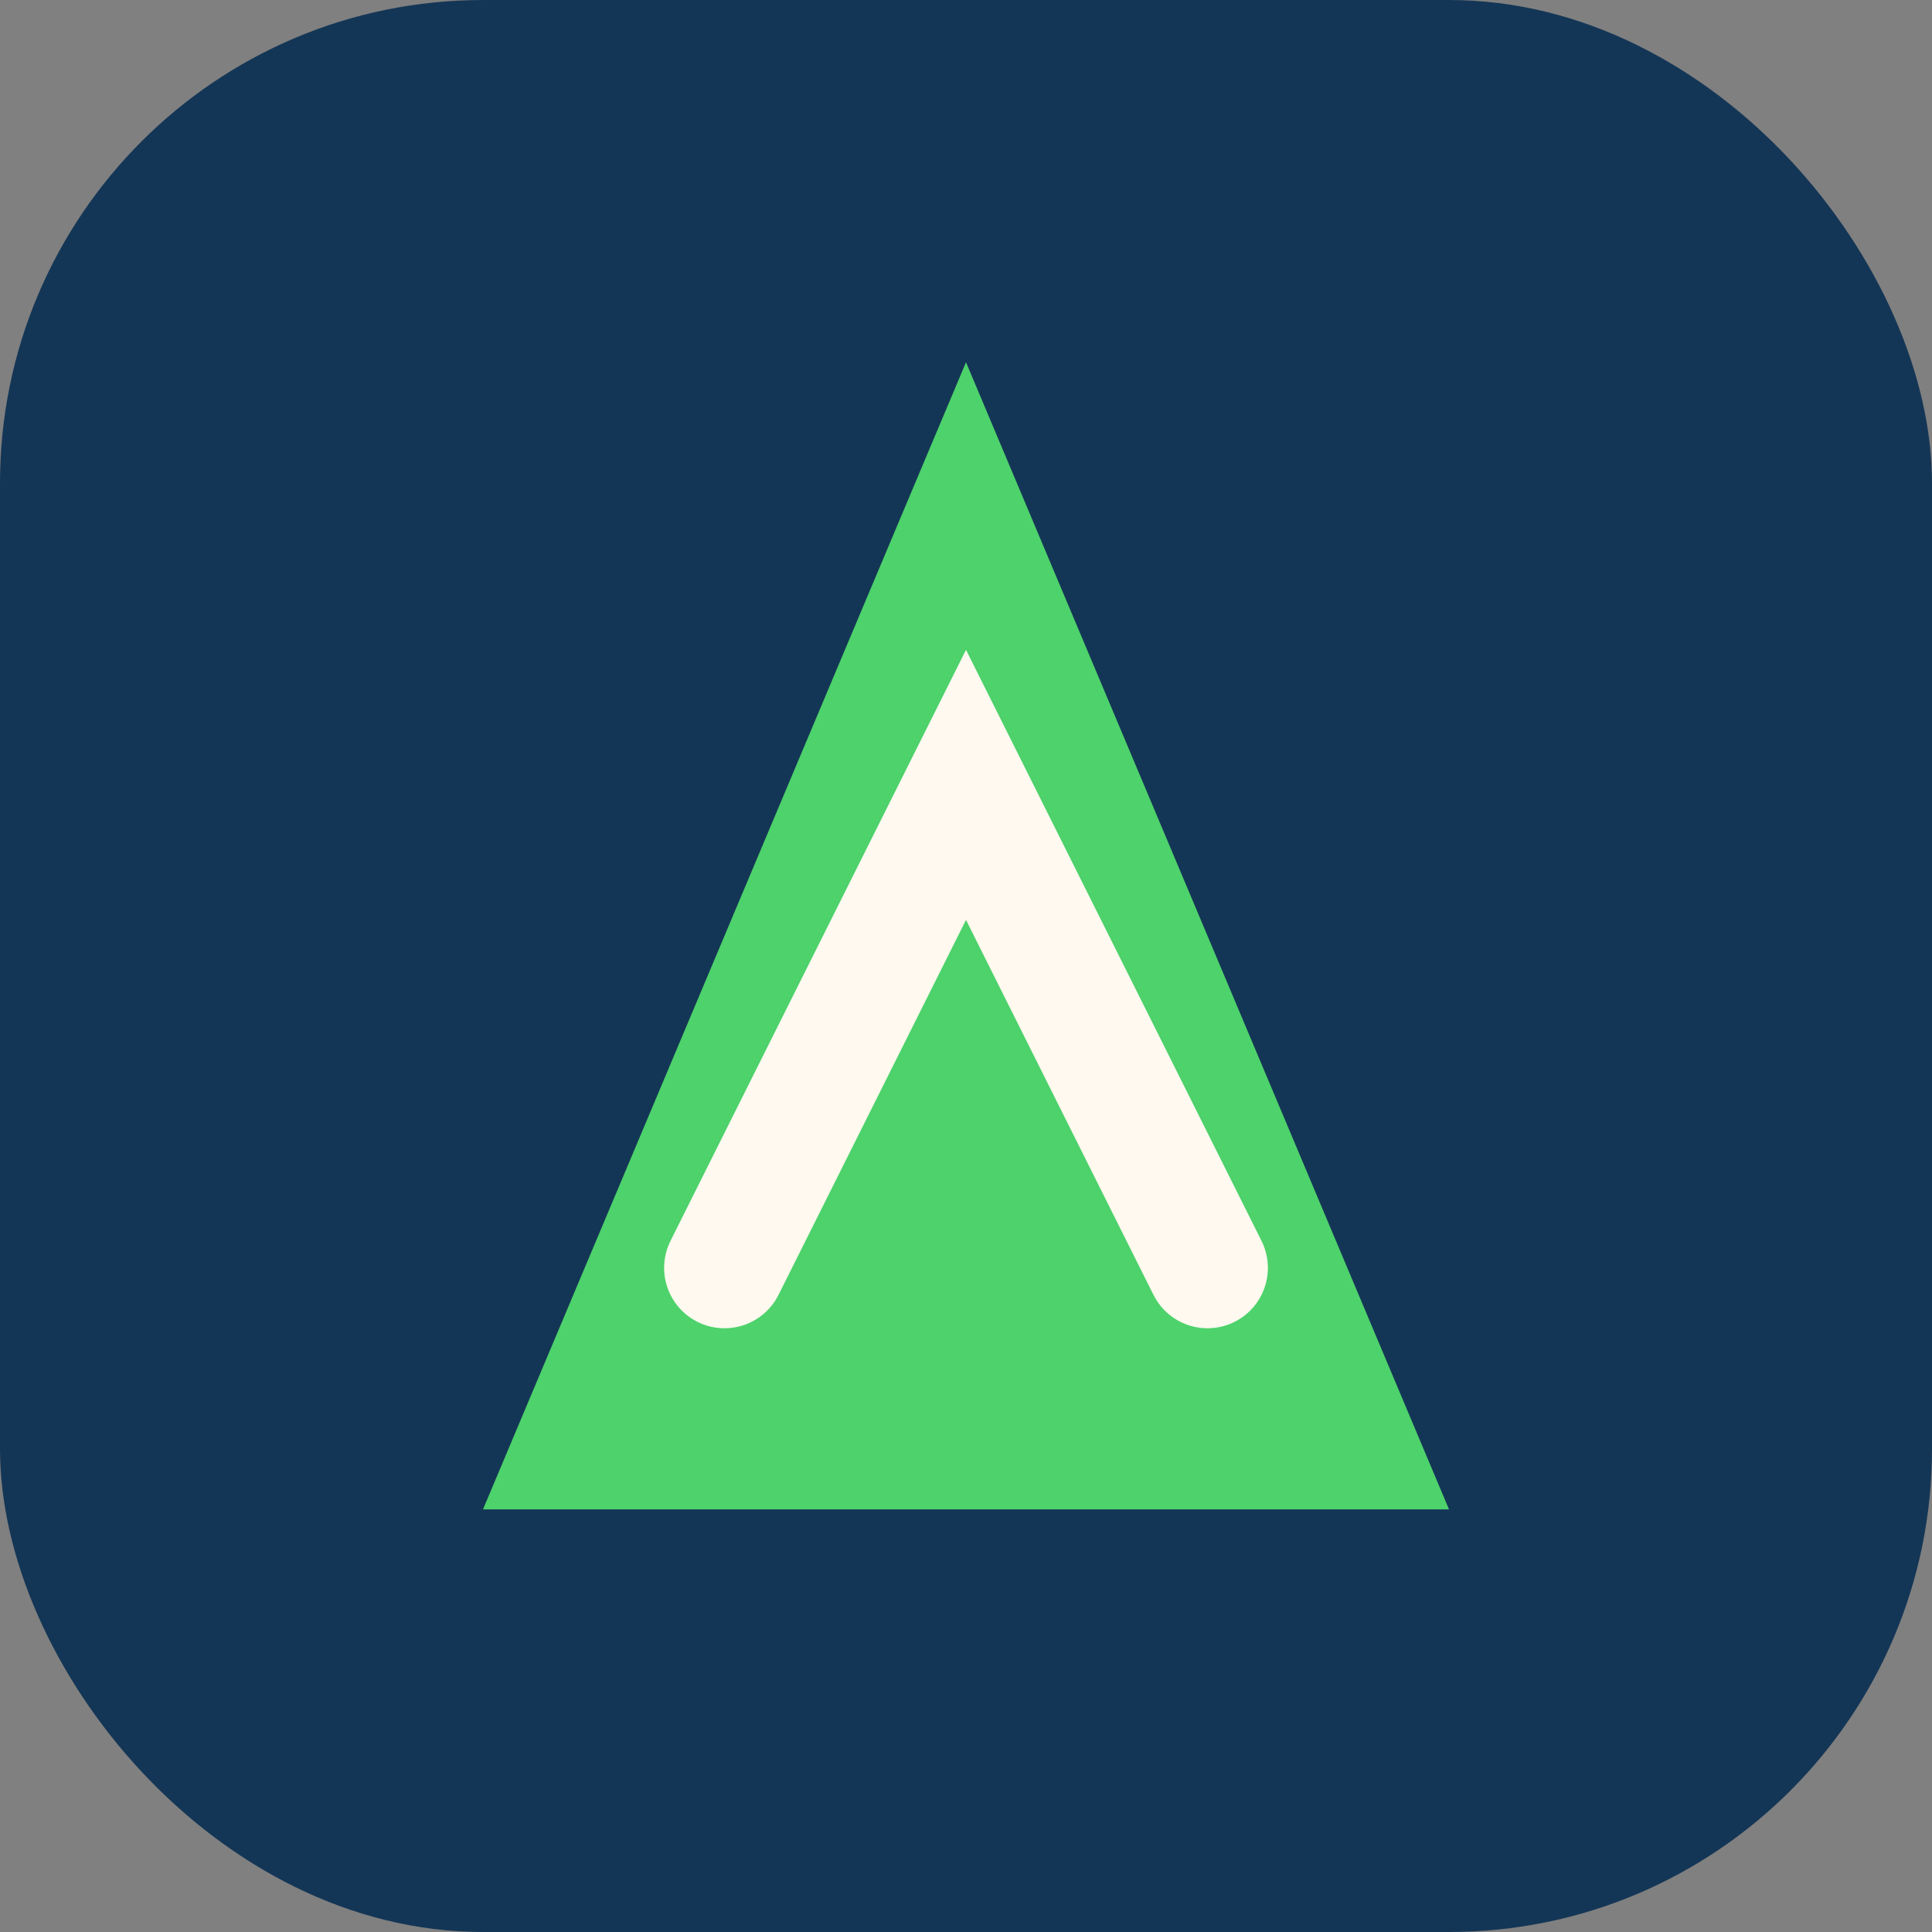
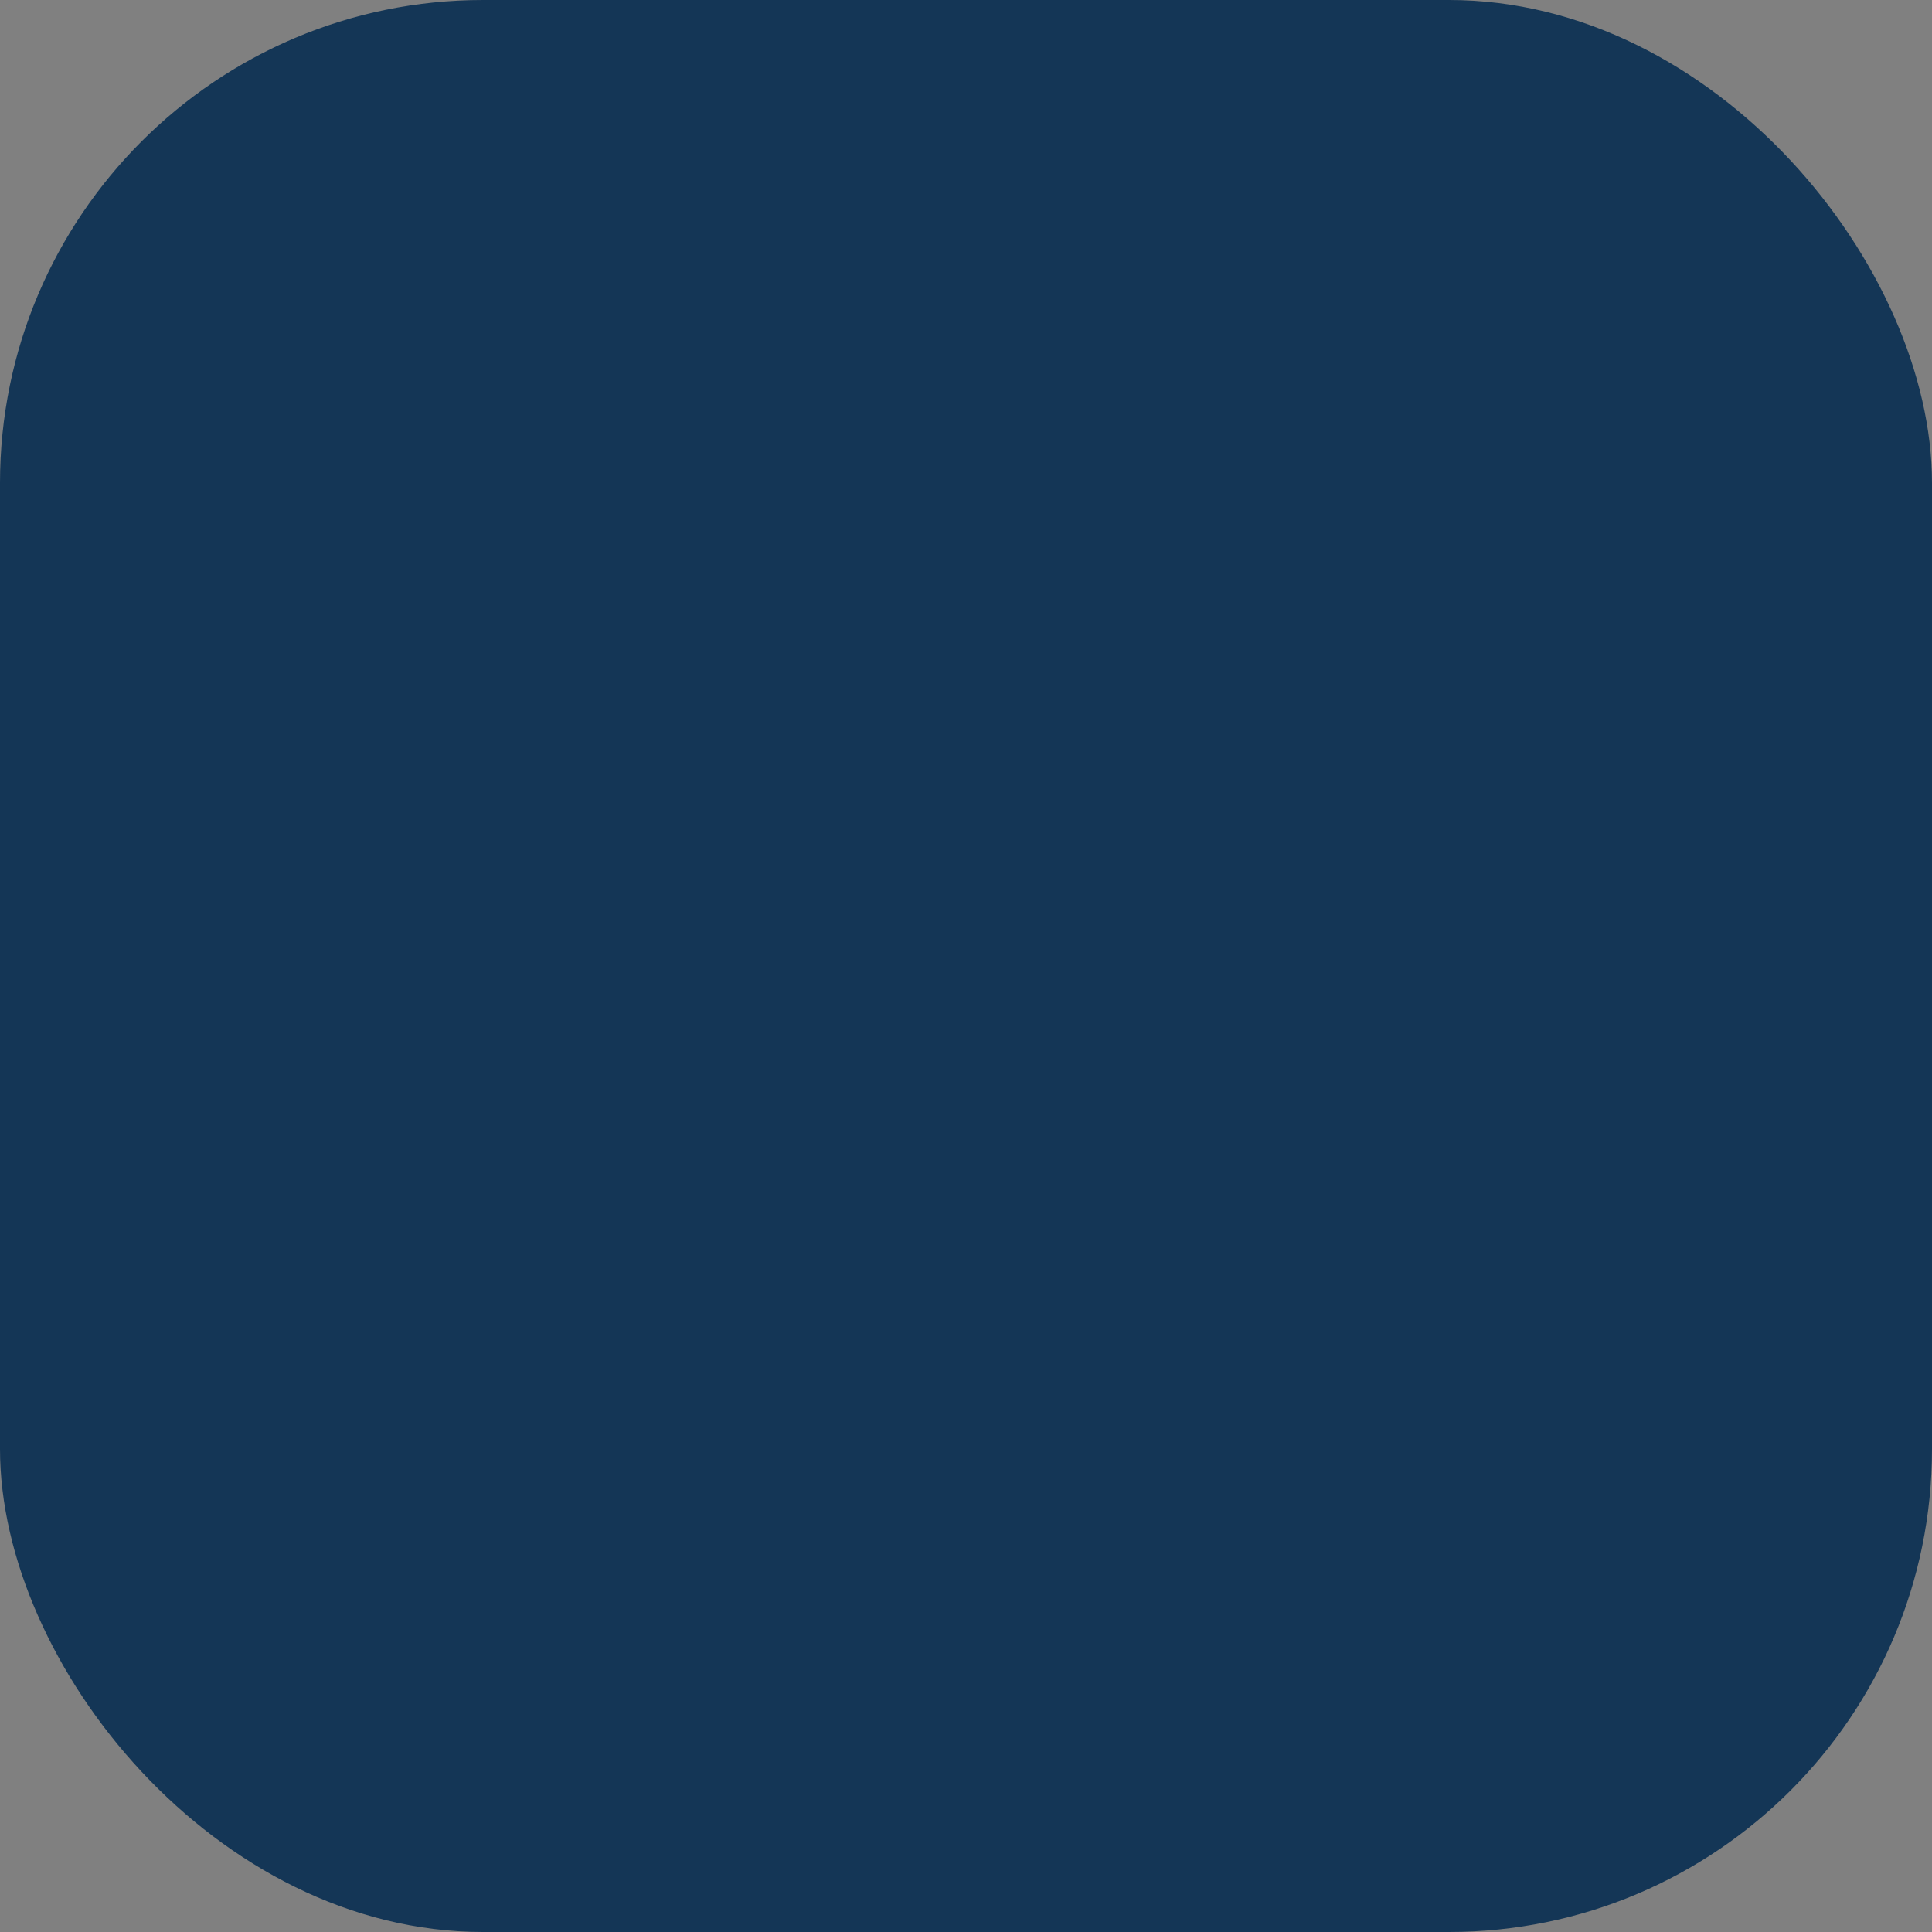
<svg xmlns="http://www.w3.org/2000/svg" width="32" height="32" viewBox="0 0 32 32">
  <rect x="0" y="0" width="32" height="32" fill="#808080" stroke="none" />
  <rect width="32" height="32" rx="8" fill="#143656" />
-   <polygon points="8,25 16,6 24,25" fill="#4ED26B" />
-   <polyline points="12,21 16,13 20,21" fill="none" stroke="#FFF9EF" stroke-width="2" stroke-linecap="round" />
</svg>